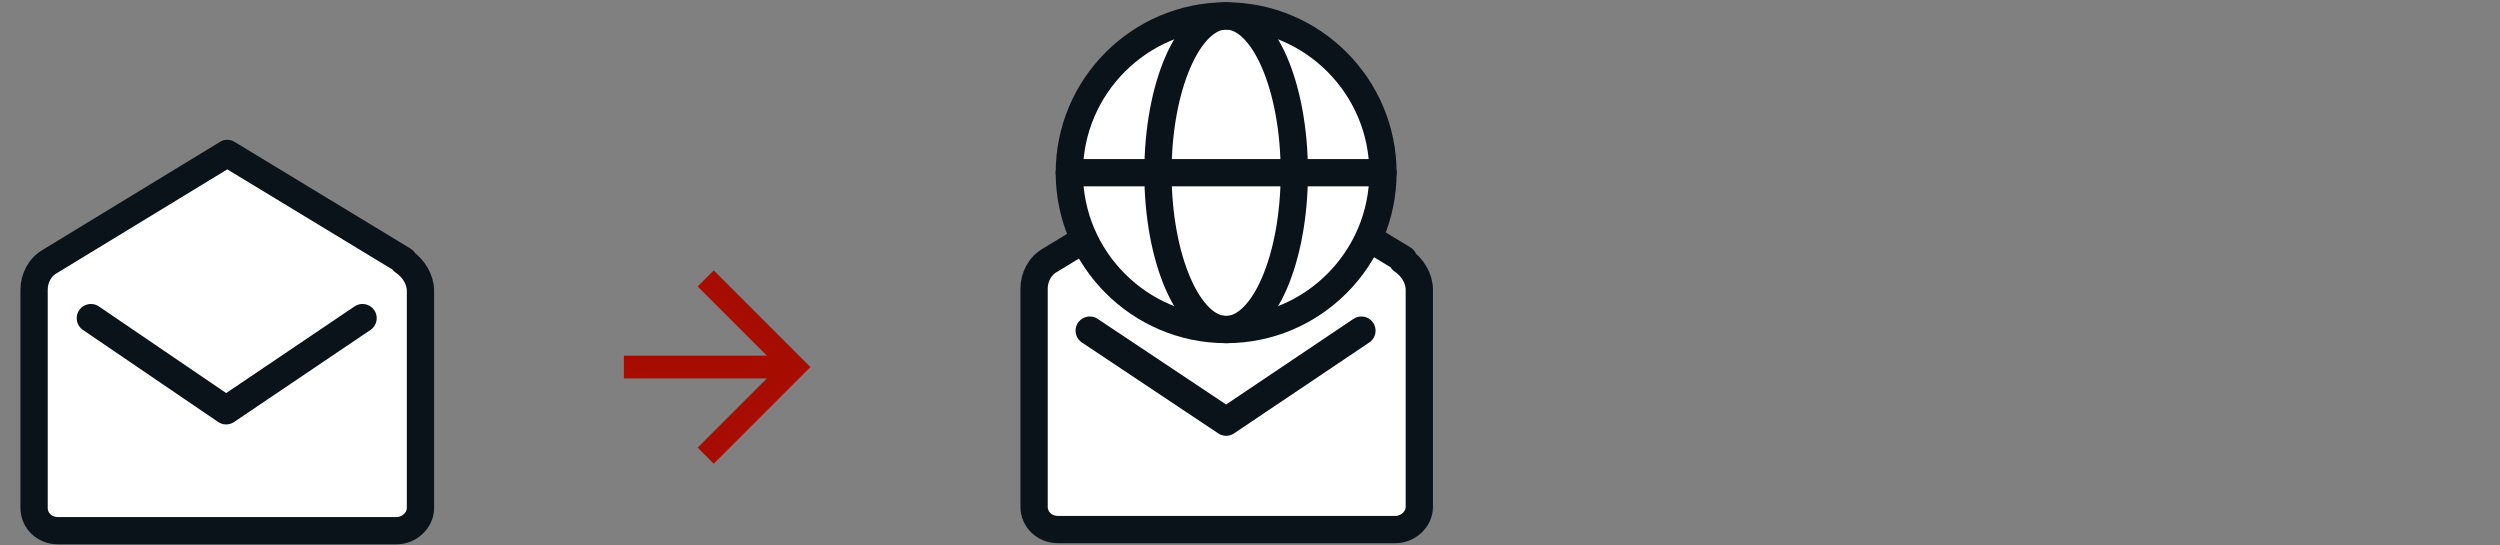
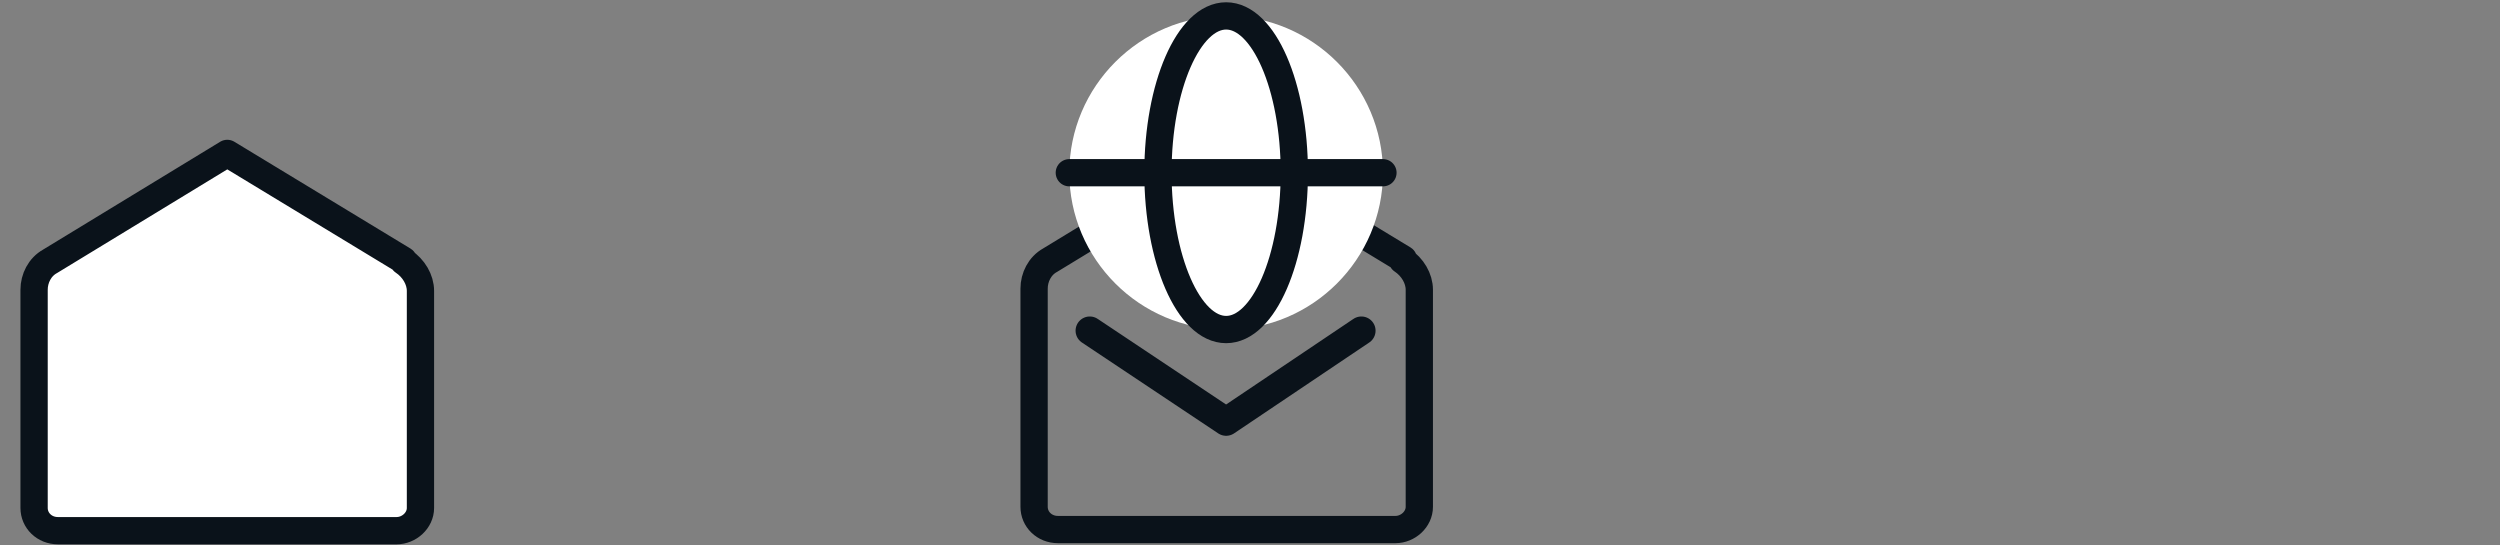
<svg xmlns="http://www.w3.org/2000/svg" version="1.1" viewBox="0 0 220 48">
  <rect x="0" y="0" width="220" height="48" fill="#808080" stroke="none" />
  <defs>
    <style>
      .cls-1, .cls-2 {
        fill: #fff;
      }

      .cls-3 {
        stroke-width: 2.5px;
      }

      .cls-3, .cls-4, .cls-5, .cls-6 {
        fill: none;
      }

      .cls-3, .cls-4, .cls-6, .cls-2 {
        stroke: #0a121a;
        stroke-linecap: round;
        stroke-linejoin: round;
      }

      .cls-4, .cls-2 {
        stroke-width: 2.4px;
      }

      .cls-5 {
        stroke: #a60d00;
        stroke-width: 2px;
      }

      .cls-6 {
        stroke-width: 2.5px;
      }
    </style>
  </defs>
  <g>
    <g id="Ebene_1">
      <g id="Ebene_1-2" data-name="Ebene_1">
        <path class="cls-2" d="M35.5,23c.9.6,1.5,1.6,1.5,2.6v19.1c0,1.1-1,2-2.1,2H5.1c-1.2,0-2.1-.9-2.1-2v-19.2c0-1,.5-2,1.4-2.5l15.6-9.5,15.5,9.4h0Z" />
-         <polyline class="cls-3" points="31.9 28 19.9 36.1 8 28" />
-         <path class="cls-5" d="M69.9,32.3h-15M62.1,40.1l7.8-7.8-7.8-7.8" />
      </g>
      <g>
-         <path class="cls-1" d="M123.4,22.9c.9.6,1.5,1.6,1.5,2.6v19.1c0,1.1-1,2-2.1,2h-29.7c-1.2,0-2.1-.9-2.1-2v-19.2c0-1,.5-2,1.4-2.5l15.6-9.5,15.5,9.4Z" />
        <path class="cls-4" d="M123.4,22.9c.9.6,1.5,1.6,1.5,2.6v19.1c0,1.1-1,2-2.1,2h-29.7c-1.2,0-2.1-.9-2.1-2v-19.2c0-1,.5-2,1.4-2.5l15.6-9.5,15.5,9.4Z" />
      </g>
      <polyline class="cls-6" points="119.8 29.1 107.9 37.1 95.9 29.1" />
      <g>
        <path class="cls-1" d="M121.7,15.2c0-7.6-6.2-13.8-13.8-13.8s-13.8,6.2-13.8,13.8,6.2,13.8,13.8,13.8,13.8-6.2,13.8-13.8" />
-         <path class="cls-4" d="M121.7,15.2c0-7.6-6.2-13.8-13.8-13.8s-13.8,6.2-13.8,13.8,6.2,13.8,13.8,13.8,13.8-6.2,13.8-13.8Z" />
        <path class="cls-4" d="M113.9,15.2c0-7.6-2.7-13.8-6-13.8s-6,6.2-6,13.8,2.7,13.8,6,13.8,6-6.2,6-13.8ZM121.7,15.2h-27.6" />
      </g>
    </g>
  </g>
</svg>